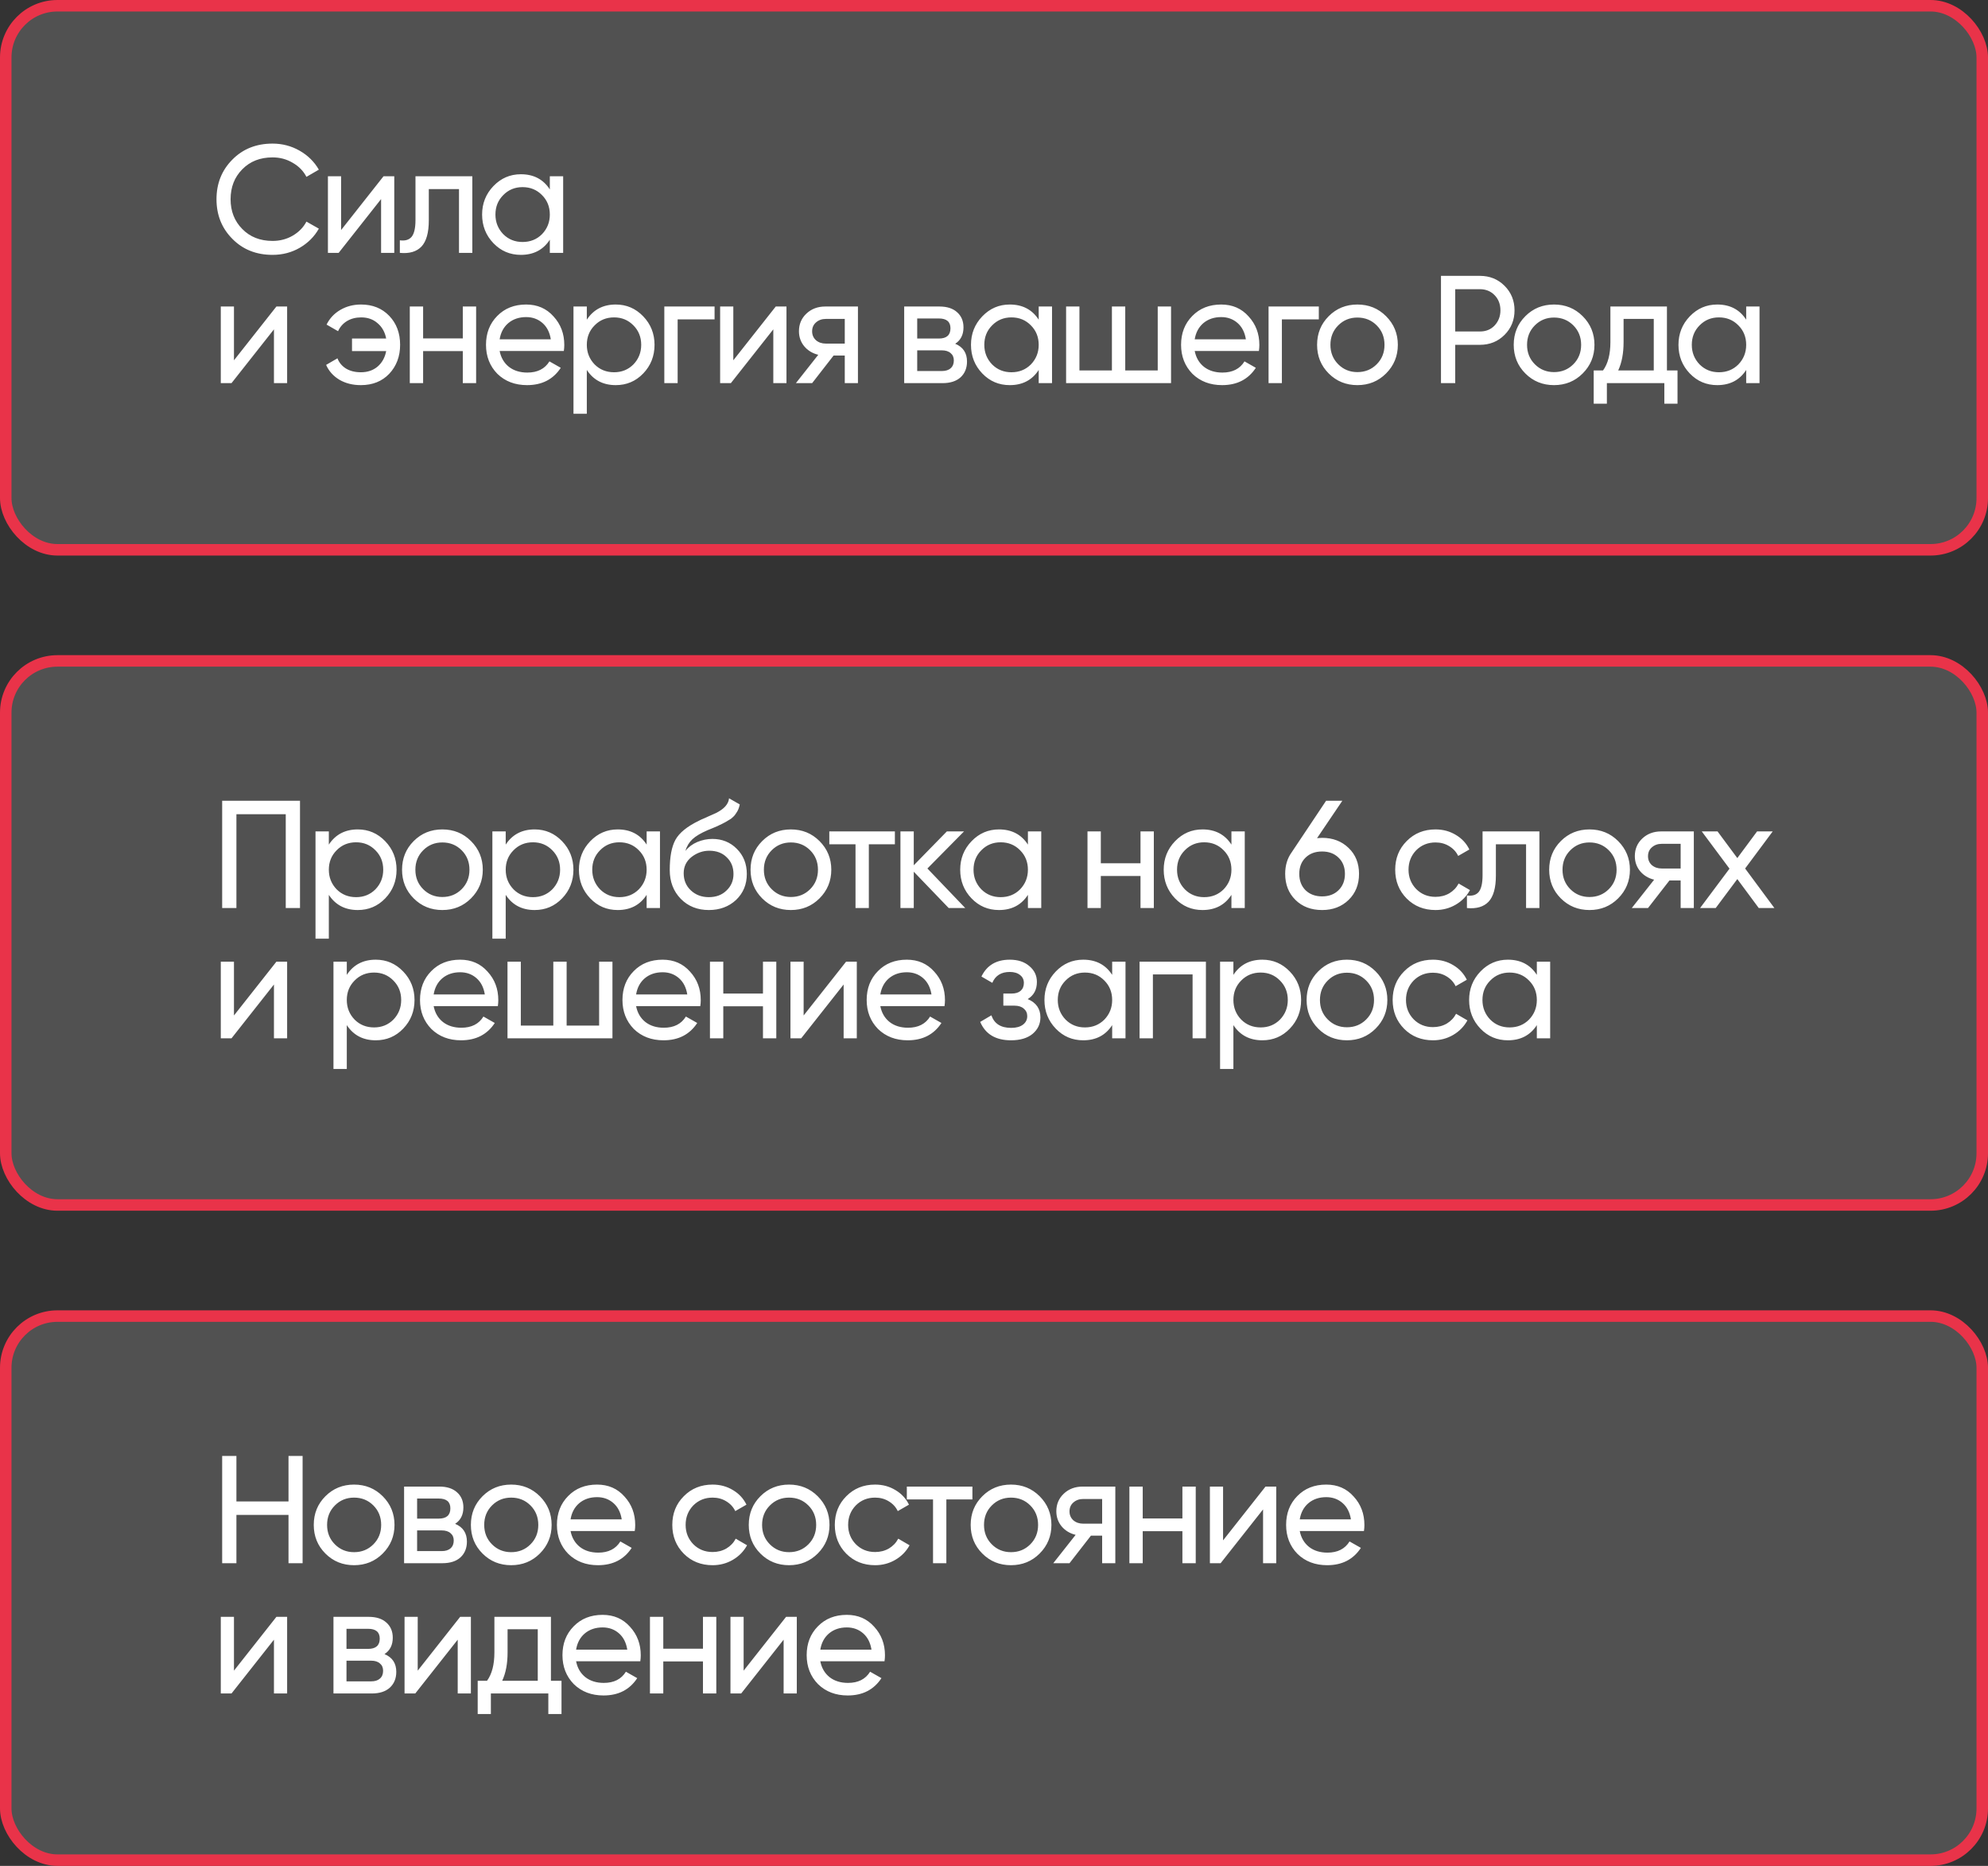
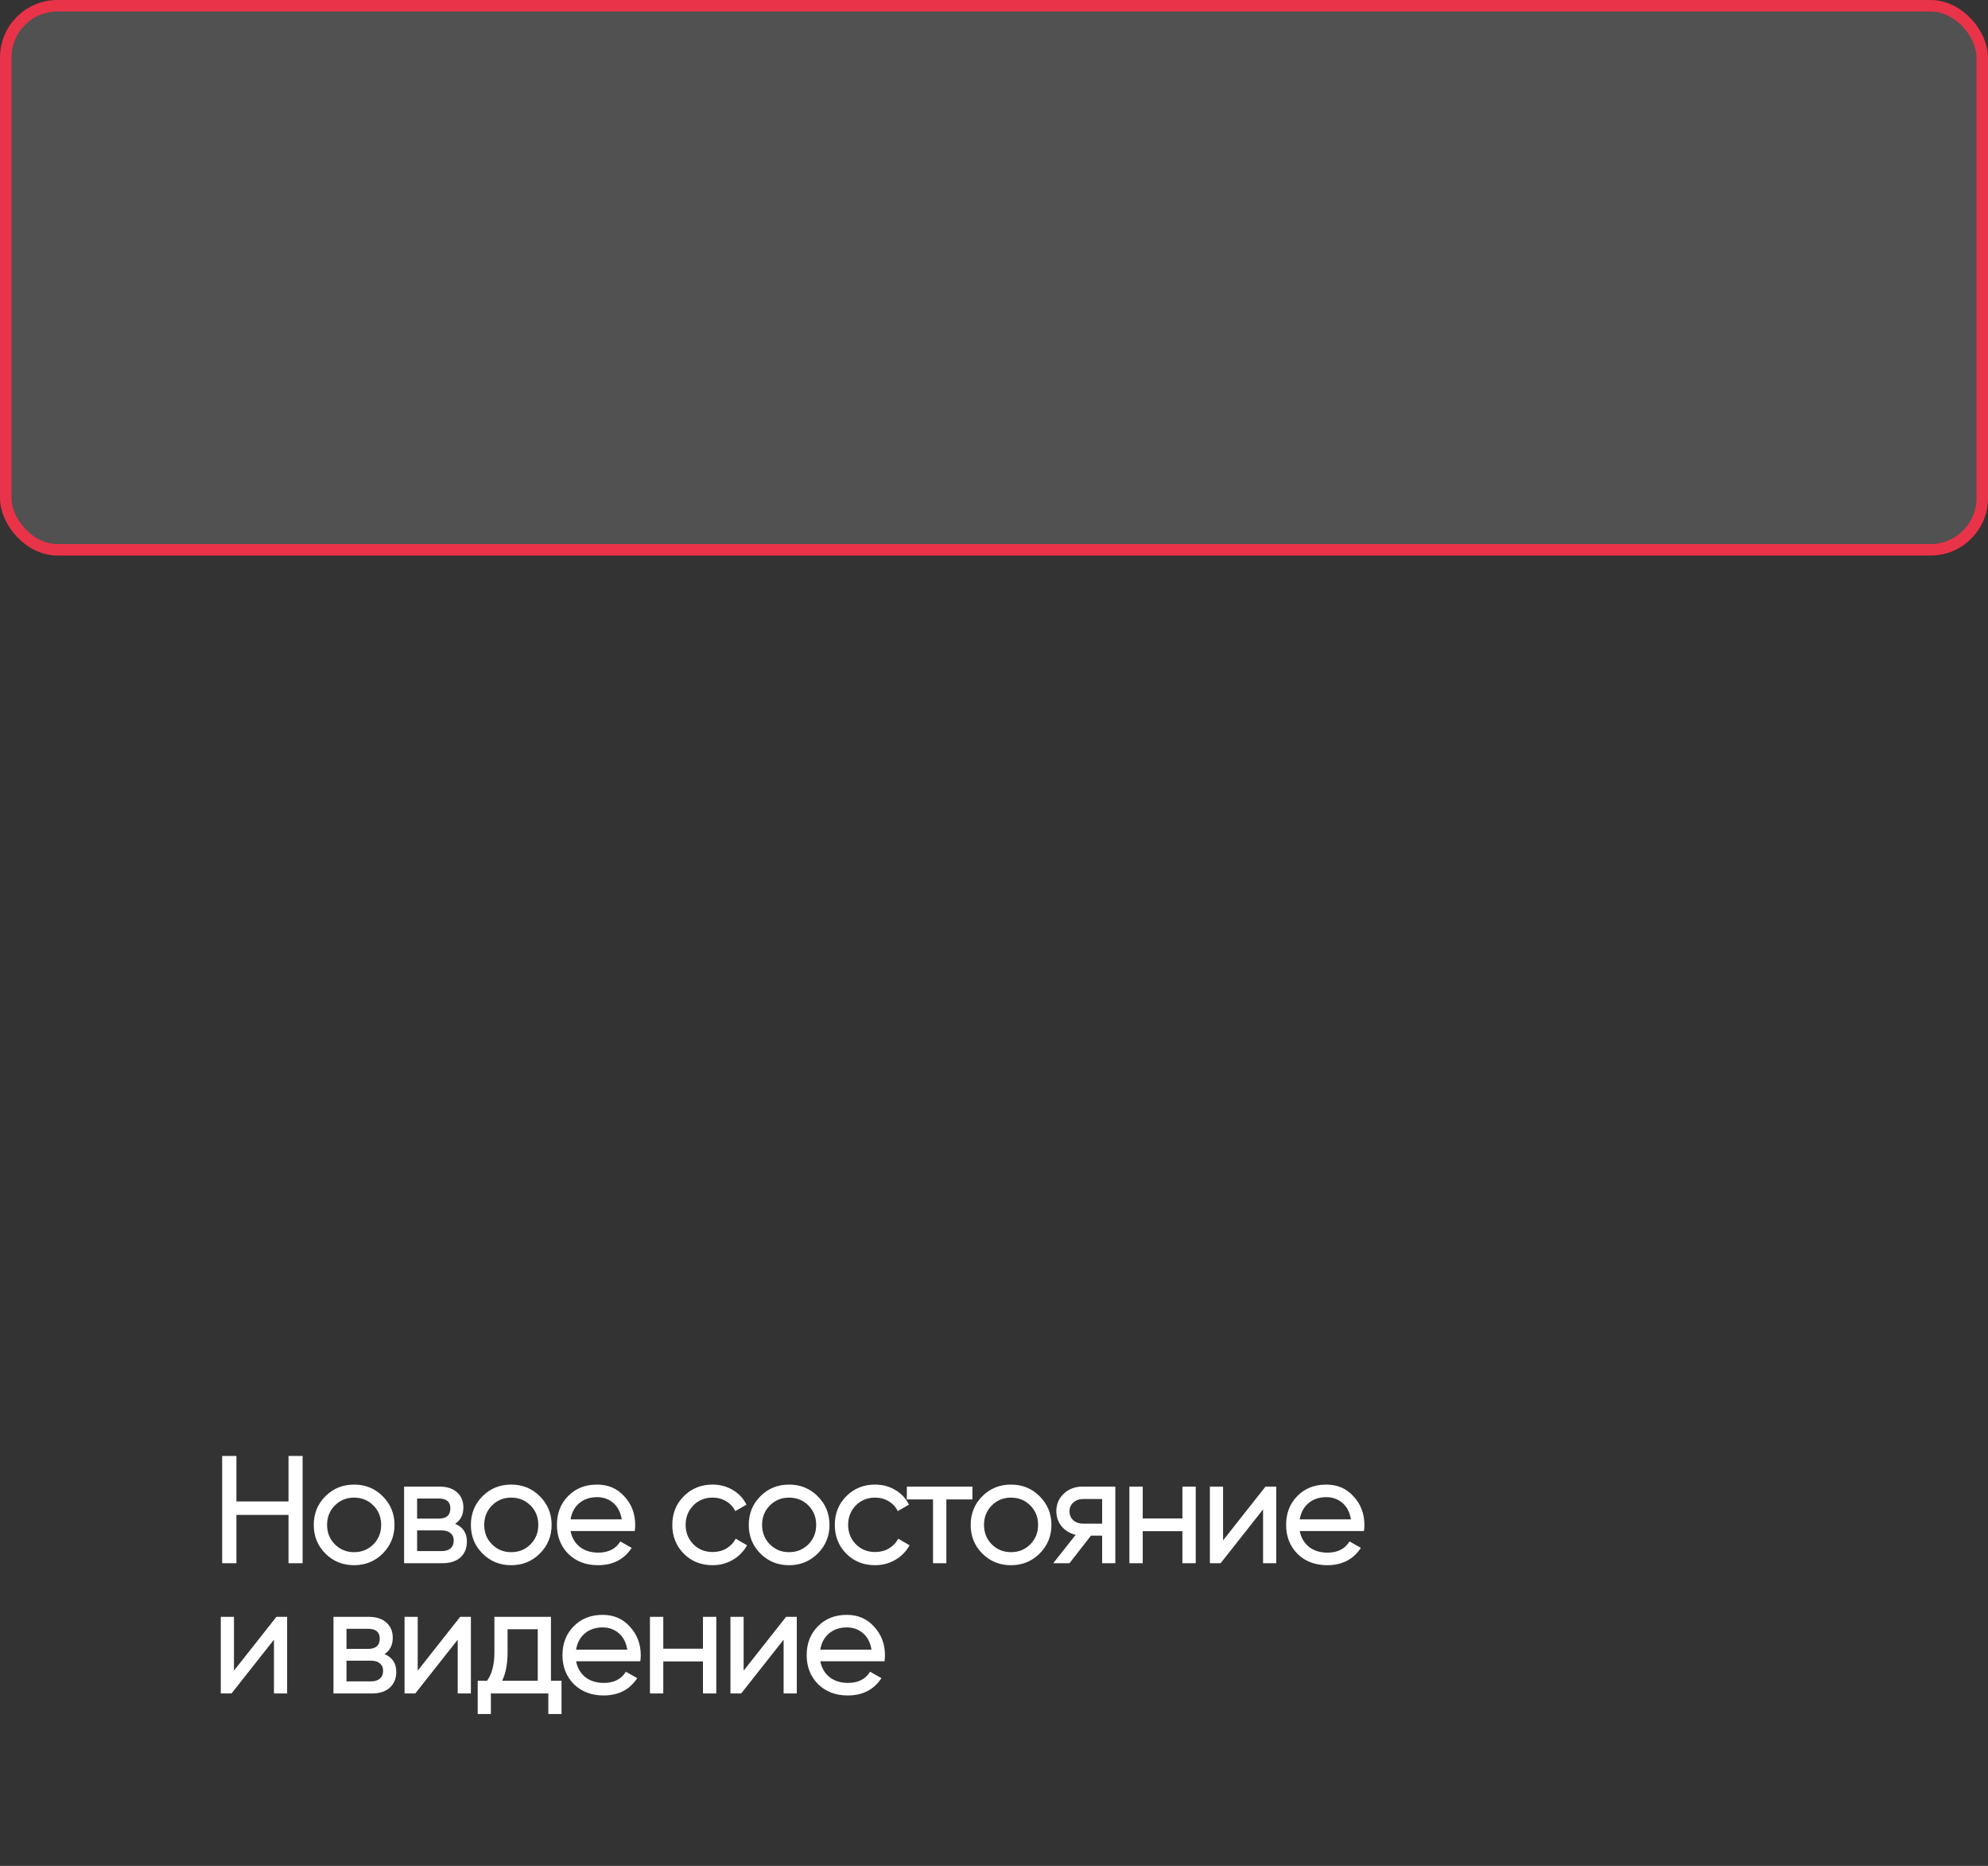
<svg xmlns="http://www.w3.org/2000/svg" width="519" height="487" viewBox="0 0 519 487" fill="none">
  <rect x="0" y="0" width="519" height="487" fill="#333333" stroke="none" />
  <rect x="1.5" y="1.5" width="516" height="142" rx="13.5" fill="white" fill-opacity="0.15" stroke="#E93349" stroke-width="3" />
-   <path d="M71.16 66.52C66.893 66.52 63.387 65.12 60.64 62.32C57.893 59.547 56.52 56.107 56.52 52C56.52 47.893 57.893 44.453 60.64 41.68C63.387 38.88 66.893 37.48 71.16 37.48C73.693 37.48 76.04 38.093 78.2 39.32C80.36 40.547 82.04 42.2 83.24 44.28L80 46.16C79.2 44.613 78 43.387 76.4 42.48C74.827 41.547 73.08 41.08 71.16 41.08C67.907 41.08 65.267 42.12 63.24 44.2C61.213 46.253 60.2 48.853 60.2 52C60.2 55.12 61.213 57.707 63.24 59.76C65.267 61.84 67.907 62.88 71.16 62.88C73.08 62.88 74.827 62.427 76.4 61.52C78 60.587 79.2 59.36 80 57.84L83.24 59.68C82.067 61.76 80.4 63.427 78.24 64.68C76.107 65.907 73.747 66.52 71.16 66.52ZM89.05 60.04L100.13 46H102.93V66H99.49V51.96L88.41 66H85.61V46H89.05V60.04ZM108.467 46H123.307V66H119.828V49.36H111.947V57.52C111.947 60.72 111.307 63 110.027 64.36C108.747 65.693 106.867 66.24 104.387 66V62.72C105.774 62.907 106.801 62.6 107.467 61.8C108.134 60.973 108.467 59.52 108.467 57.44V46ZM143.541 49.44V46H147.021V66H143.541V62.56C141.834 65.2 139.314 66.52 135.981 66.52C133.154 66.52 130.767 65.507 128.821 63.48C126.847 61.427 125.861 58.933 125.861 56C125.861 53.093 126.847 50.613 128.821 48.56C130.794 46.507 133.181 45.48 135.981 45.48C139.314 45.48 141.834 46.8 143.541 49.44ZM136.421 63.16C138.447 63.16 140.141 62.48 141.501 61.12C142.861 59.707 143.541 58 143.541 56C143.541 53.973 142.861 52.28 141.501 50.92C140.141 49.533 138.447 48.84 136.421 48.84C134.421 48.84 132.741 49.533 131.381 50.92C130.021 52.28 129.341 53.973 129.341 56C129.341 58 130.021 59.707 131.381 61.12C132.741 62.48 134.421 63.16 136.421 63.16ZM61.08 94.04L72.16 80H74.96V100H71.52V85.96L60.44 100H57.64V80H61.08V94.04ZM94.257 79.48C97.27 79.48 99.724 80.467 101.617 82.44C103.511 84.413 104.457 86.933 104.457 90C104.457 93.013 103.511 95.533 101.617 97.56C99.724 99.533 97.257 100.52 94.217 100.52C92.084 100.52 90.217 100.053 88.617 99.12C87.017 98.16 85.857 96.867 85.137 95.24L88.097 93.52C88.524 94.64 89.27 95.533 90.337 96.2C91.404 96.84 92.697 97.16 94.217 97.16C95.951 97.16 97.404 96.667 98.577 95.68C99.751 94.667 100.497 93.32 100.817 91.64H91.897V88.36H100.817C100.497 86.68 99.751 85.347 98.577 84.36C97.43 83.347 96.004 82.84 94.297 82.84C92.884 82.84 91.644 83.16 90.577 83.8C89.537 84.44 88.764 85.32 88.257 86.44L85.257 84.72C86.057 83.093 87.257 81.813 88.857 80.88C90.457 79.947 92.257 79.48 94.257 79.48ZM120.821 88.32V80H124.301V100H120.821V91.64H110.461V100H106.981V80H110.461V88.32H120.821ZM147.198 91.6H130.438C130.784 93.36 131.598 94.747 132.878 95.76C134.158 96.747 135.758 97.24 137.678 97.24C140.318 97.24 142.238 96.267 143.438 94.32L146.398 96C144.424 99.013 141.491 100.52 137.598 100.52C134.451 100.52 131.864 99.533 129.838 97.56C127.864 95.533 126.878 93.013 126.878 90C126.878 86.96 127.851 84.453 129.798 82.48C131.744 80.48 134.264 79.48 137.358 79.48C140.291 79.48 142.678 80.52 144.518 82.6C146.384 84.627 147.318 87.107 147.318 90.04C147.318 90.547 147.278 91.067 147.198 91.6ZM137.358 82.76C135.518 82.76 133.971 83.28 132.718 84.32C131.491 85.36 130.731 86.773 130.438 88.56H143.798C143.504 86.72 142.771 85.293 141.598 84.28C140.424 83.267 139.011 82.76 137.358 82.76ZM160.758 79.48C163.558 79.48 165.945 80.507 167.918 82.56C169.891 84.613 170.878 87.093 170.878 90C170.878 92.933 169.891 95.427 167.918 97.48C165.971 99.507 163.585 100.52 160.758 100.52C157.451 100.52 154.931 99.2 153.198 96.56V108H149.718V80H153.198V83.44C154.931 80.8 157.451 79.48 160.758 79.48ZM160.318 97.16C162.318 97.16 163.998 96.48 165.358 95.12C166.718 93.707 167.398 92 167.398 90C167.398 87.973 166.718 86.28 165.358 84.92C163.998 83.533 162.318 82.84 160.318 82.84C158.291 82.84 156.598 83.533 155.238 84.92C153.878 86.28 153.198 87.973 153.198 90C153.198 92 153.878 93.707 155.238 95.12C156.598 96.48 158.291 97.16 160.318 97.16ZM173.431 80H186.551V83.36H176.911V100H173.431V80ZM191.443 94.04L202.523 80H205.323V100H201.883V85.96L190.803 100H188.003V80H191.443V94.04ZM215.46 80H223.98V100H220.54V92.8H217.62L212.02 100H207.78L213.62 92.6C212.1 92.227 210.873 91.48 209.94 90.36C209.033 89.24 208.58 87.933 208.58 86.44C208.58 84.6 209.233 83.067 210.54 81.84C211.846 80.613 213.486 80 215.46 80ZM215.58 89.68H220.54V83.24H215.58C214.566 83.24 213.713 83.547 213.02 84.16C212.353 84.747 212.02 85.52 212.02 86.48C212.02 87.413 212.353 88.187 213.02 88.8C213.713 89.387 214.566 89.68 215.58 89.68ZM249.374 89.72C251.427 90.573 252.454 92.12 252.454 94.36C252.454 96.067 251.894 97.44 250.774 98.48C249.654 99.493 248.081 100 246.054 100H236.054V80H245.254C247.227 80 248.761 80.493 249.854 81.48C250.974 82.467 251.534 83.787 251.534 85.44C251.534 87.36 250.814 88.787 249.374 89.72ZM245.094 83.12H239.454V88.36H245.094C247.121 88.36 248.134 87.467 248.134 85.68C248.134 83.973 247.121 83.12 245.094 83.12ZM239.454 96.84H245.854C246.867 96.84 247.641 96.6 248.174 96.12C248.734 95.64 249.014 94.96 249.014 94.08C249.014 93.253 248.734 92.613 248.174 92.16C247.641 91.68 246.867 91.44 245.854 91.44H239.454V96.84ZM271.17 83.44V80H274.65V100H271.17V96.56C269.464 99.2 266.944 100.52 263.61 100.52C260.784 100.52 258.397 99.507 256.45 97.48C254.477 95.427 253.49 92.933 253.49 90C253.49 87.093 254.477 84.613 256.45 82.56C258.424 80.507 260.81 79.48 263.61 79.48C266.944 79.48 269.464 80.8 271.17 83.44ZM264.05 97.16C266.077 97.16 267.77 96.48 269.13 95.12C270.49 93.707 271.17 92 271.17 90C271.17 87.973 270.49 86.28 269.13 84.92C267.77 83.533 266.077 82.84 264.05 82.84C262.05 82.84 260.37 83.533 259.01 84.92C257.65 86.28 256.97 87.973 256.97 90C256.97 92 257.65 93.707 259.01 95.12C260.37 96.48 262.05 97.16 264.05 97.16ZM302.243 96.68V80H305.723V100H278.323V80H281.803V96.68H290.283V80H293.763V96.68H302.243ZM328.657 91.6H311.897C312.244 93.36 313.057 94.747 314.337 95.76C315.617 96.747 317.217 97.24 319.137 97.24C321.777 97.24 323.697 96.267 324.897 94.32L327.857 96C325.884 99.013 322.951 100.52 319.057 100.52C315.911 100.52 313.324 99.533 311.297 97.56C309.324 95.533 308.337 93.013 308.337 90C308.337 86.96 309.311 84.453 311.257 82.48C313.204 80.48 315.724 79.48 318.817 79.48C321.751 79.48 324.137 80.52 325.977 82.6C327.844 84.627 328.777 87.107 328.777 90.04C328.777 90.547 328.737 91.067 328.657 91.6ZM318.817 82.76C316.977 82.76 315.431 83.28 314.177 84.32C312.951 85.36 312.191 86.773 311.897 88.56H325.257C324.964 86.72 324.231 85.293 323.057 84.28C321.884 83.267 320.471 82.76 318.817 82.76ZM331.178 80H344.298V83.36H334.658V100H331.178V80ZM361.848 97.48C359.821 99.507 357.328 100.52 354.368 100.52C351.408 100.52 348.915 99.507 346.888 97.48C344.861 95.453 343.848 92.96 343.848 90C343.848 87.04 344.861 84.547 346.888 82.52C348.915 80.493 351.408 79.48 354.368 79.48C357.328 79.48 359.821 80.493 361.848 82.52C363.901 84.573 364.928 87.067 364.928 90C364.928 92.933 363.901 95.427 361.848 97.48ZM354.368 97.12C356.368 97.12 358.048 96.44 359.408 95.08C360.768 93.72 361.448 92.027 361.448 90C361.448 87.973 360.768 86.28 359.408 84.92C358.048 83.56 356.368 82.88 354.368 82.88C352.395 82.88 350.728 83.56 349.368 84.92C348.008 86.28 347.328 87.973 347.328 90C347.328 92.027 348.008 93.72 349.368 95.08C350.728 96.44 352.395 97.12 354.368 97.12ZM376.191 72H386.351C388.911 72 391.057 72.867 392.791 74.6C394.524 76.333 395.391 78.467 395.391 81C395.391 83.533 394.524 85.667 392.791 87.4C391.057 89.133 388.911 90 386.351 90H379.911V100H376.191V72ZM379.911 86.52H386.351C387.924 86.52 389.204 86 390.191 84.96C391.204 83.867 391.711 82.547 391.711 81C391.711 79.4 391.204 78.08 390.191 77.04C389.177 76 387.897 75.48 386.351 75.48H379.911V86.52ZM413.181 97.48C411.154 99.507 408.661 100.52 405.701 100.52C402.741 100.52 400.248 99.507 398.221 97.48C396.194 95.453 395.181 92.96 395.181 90C395.181 87.04 396.194 84.547 398.221 82.52C400.248 80.493 402.741 79.48 405.701 79.48C408.661 79.48 411.154 80.493 413.181 82.52C415.234 84.573 416.261 87.067 416.261 90C416.261 92.933 415.234 95.427 413.181 97.48ZM405.701 97.12C407.701 97.12 409.381 96.44 410.741 95.08C412.101 93.72 412.781 92.027 412.781 90C412.781 87.973 412.101 86.28 410.741 84.92C409.381 83.56 407.701 82.88 405.701 82.88C403.728 82.88 402.061 83.56 400.701 84.92C399.341 86.28 398.661 87.973 398.661 90C398.661 92.027 399.341 93.72 400.701 95.08C402.061 96.44 403.728 97.12 405.701 97.12ZM435.182 80V96.68H437.942V105.36H434.502V100H419.502V105.36H416.062V96.68H418.502C419.782 94.92 420.422 92.453 420.422 89.28V80H435.182ZM422.462 96.68H431.742V83.24H423.862V89.28C423.862 92.213 423.396 94.68 422.462 96.68ZM455.872 83.44V80H459.352V100H455.872V96.56C454.165 99.2 451.645 100.52 448.312 100.52C445.485 100.52 443.099 99.507 441.152 97.48C439.179 95.427 438.192 92.933 438.192 90C438.192 87.093 439.179 84.613 441.152 82.56C443.125 80.507 445.512 79.48 448.312 79.48C451.645 79.48 454.165 80.8 455.872 83.44ZM448.752 97.16C450.779 97.16 452.472 96.48 453.832 95.12C455.192 93.707 455.872 92 455.872 90C455.872 87.973 455.192 86.28 453.832 84.92C452.472 83.533 450.779 82.84 448.752 82.84C446.752 82.84 445.072 83.533 443.712 84.92C442.352 86.28 441.672 87.973 441.672 90C441.672 92 442.352 93.707 443.712 95.12C445.072 96.48 446.752 97.16 448.752 97.16Z" fill="white" />
-   <rect x="1.5" y="172.5" width="516" height="142" rx="13.5" fill="white" fill-opacity="0.15" stroke="#E93349" stroke-width="3" />
-   <path d="M58 209H78.32V237H74.6V212.52H61.72V237H58V209ZM93.408 216.48C96.208 216.48 98.595 217.507 100.568 219.56C102.541 221.613 103.528 224.093 103.528 227C103.528 229.933 102.541 232.427 100.568 234.48C98.621 236.507 96.235 237.52 93.408 237.52C90.102 237.52 87.582 236.2 85.848 233.56V245H82.368V217H85.848V220.44C87.582 217.8 90.102 216.48 93.408 216.48ZM92.968 234.16C94.968 234.16 96.648 233.48 98.008 232.12C99.368 230.707 100.048 229 100.048 227C100.048 224.973 99.368 223.28 98.008 221.92C96.648 220.533 94.968 219.84 92.968 219.84C90.942 219.84 89.248 220.533 87.888 221.92C86.528 223.28 85.848 224.973 85.848 227C85.848 229 86.528 230.707 87.888 232.12C89.248 233.48 90.942 234.16 92.968 234.16ZM122.961 234.48C120.934 236.507 118.441 237.52 115.481 237.52C112.521 237.52 110.027 236.507 108.001 234.48C105.974 232.453 104.961 229.96 104.961 227C104.961 224.04 105.974 221.547 108.001 219.52C110.027 217.493 112.521 216.48 115.481 216.48C118.441 216.48 120.934 217.493 122.961 219.52C125.014 221.573 126.041 224.067 126.041 227C126.041 229.933 125.014 232.427 122.961 234.48ZM115.481 234.12C117.481 234.12 119.161 233.44 120.521 232.08C121.881 230.72 122.561 229.027 122.561 227C122.561 224.973 121.881 223.28 120.521 221.92C119.161 220.56 117.481 219.88 115.481 219.88C113.507 219.88 111.841 220.56 110.481 221.92C109.121 223.28 108.441 224.973 108.441 227C108.441 229.027 109.121 230.72 110.481 232.08C111.841 233.44 113.507 234.12 115.481 234.12ZM139.583 216.48C142.383 216.48 144.77 217.507 146.743 219.56C148.716 221.613 149.703 224.093 149.703 227C149.703 229.933 148.716 232.427 146.743 234.48C144.796 236.507 142.41 237.52 139.583 237.52C136.276 237.52 133.756 236.2 132.023 233.56V245H128.543V217H132.023V220.44C133.756 217.8 136.276 216.48 139.583 216.48ZM139.143 234.16C141.143 234.16 142.823 233.48 144.183 232.12C145.543 230.707 146.223 229 146.223 227C146.223 224.973 145.543 223.28 144.183 221.92C142.823 220.533 141.143 219.84 139.143 219.84C137.116 219.84 135.423 220.533 134.063 221.92C132.703 223.28 132.023 224.973 132.023 227C132.023 229 132.703 230.707 134.063 232.12C135.423 233.48 137.116 234.16 139.143 234.16ZM168.816 220.44V217H172.296V237H168.816V233.56C167.109 236.2 164.589 237.52 161.256 237.52C158.429 237.52 156.042 236.507 154.096 234.48C152.122 232.427 151.136 229.933 151.136 227C151.136 224.093 152.122 221.613 154.096 219.56C156.069 217.507 158.456 216.48 161.256 216.48C164.589 216.48 167.109 217.8 168.816 220.44ZM161.696 234.16C163.722 234.16 165.416 233.48 166.776 232.12C168.136 230.707 168.816 229 168.816 227C168.816 224.973 168.136 223.28 166.776 221.92C165.416 220.533 163.722 219.84 161.696 219.84C159.696 219.84 158.016 220.533 156.656 221.92C155.296 223.28 154.616 224.973 154.616 227C154.616 229 155.296 230.707 156.656 232.12C158.016 233.48 159.696 234.16 161.696 234.16ZM185.048 237.52C182.088 237.52 179.648 236.547 177.728 234.6C175.808 232.627 174.848 230.12 174.848 227.08C174.848 223.64 175.341 221.013 176.328 219.2C177.341 217.36 179.395 215.693 182.488 214.2C182.648 214.12 182.835 214.027 183.048 213.92C183.288 213.813 183.568 213.693 183.888 213.56C184.235 213.4 184.528 213.267 184.768 213.16L186.928 212.2C189.061 211.133 190.195 209.853 190.328 208.36L193.128 209.96C192.941 210.893 192.635 211.64 192.208 212.2C192.181 212.253 192.101 212.373 191.968 212.56C191.835 212.72 191.741 212.84 191.688 212.92C191.635 212.973 191.541 213.067 191.408 213.2C191.301 213.307 191.181 213.413 191.048 213.52C190.941 213.627 190.795 213.733 190.608 213.84C189.621 214.453 188.915 214.853 188.488 215.04C188.328 215.12 188.155 215.2 187.968 215.28C187.808 215.36 187.675 215.427 187.568 215.48C187.461 215.533 187.381 215.573 187.328 215.6L186.008 216.16L184.728 216.68C182.941 217.453 181.621 218.24 180.768 219.04C179.915 219.84 179.301 220.853 178.928 222.08C179.755 221.067 180.795 220.293 182.048 219.76C183.328 219.227 184.635 218.96 185.968 218.96C188.501 218.96 190.621 219.813 192.328 221.52C194.088 223.253 194.968 225.453 194.968 228.12C194.968 230.84 194.035 233.093 192.168 234.88C190.275 236.64 187.901 237.52 185.048 237.52ZM191.488 228.12C191.488 226.333 190.901 224.88 189.728 223.76C188.581 222.613 187.061 222.04 185.168 222.04C183.488 222.04 181.941 222.587 180.528 223.68C179.168 224.773 178.488 226.187 178.488 227.92C178.488 229.733 179.115 231.227 180.368 232.4C181.621 233.573 183.181 234.16 185.048 234.16C186.941 234.16 188.475 233.587 189.648 232.44C190.875 231.293 191.488 229.853 191.488 228.12ZM213.943 234.48C211.917 236.507 209.423 237.52 206.463 237.52C203.503 237.52 201.01 236.507 198.983 234.48C196.957 232.453 195.943 229.96 195.943 227C195.943 224.04 196.957 221.547 198.983 219.52C201.01 217.493 203.503 216.48 206.463 216.48C209.423 216.48 211.917 217.493 213.943 219.52C215.997 221.573 217.023 224.067 217.023 227C217.023 229.933 215.997 232.427 213.943 234.48ZM206.463 234.12C208.463 234.12 210.143 233.44 211.503 232.08C212.863 230.72 213.543 229.027 213.543 227C213.543 224.973 212.863 223.28 211.503 221.92C210.143 220.56 208.463 219.88 206.463 219.88C204.49 219.88 202.823 220.56 201.463 221.92C200.103 223.28 199.423 224.973 199.423 227C199.423 229.027 200.103 230.72 201.463 232.08C202.823 233.44 204.49 234.12 206.463 234.12ZM216.505 217H233.625V220.36H226.825V237H223.345V220.36H216.505V217ZM242.114 226.68L251.994 237H247.674L238.554 227.52V237H235.074V217H238.554V225.84L247.194 217H251.674L242.114 226.68ZM268.355 220.44V217H271.835V237H268.355V233.56C266.648 236.2 264.128 237.52 260.795 237.52C257.968 237.52 255.581 236.507 253.635 234.48C251.661 232.427 250.675 229.933 250.675 227C250.675 224.093 251.661 221.613 253.635 219.56C255.608 217.507 257.995 216.48 260.795 216.48C264.128 216.48 266.648 217.8 268.355 220.44ZM261.235 234.16C263.261 234.16 264.955 233.48 266.315 232.12C267.675 230.707 268.355 229 268.355 227C268.355 224.973 267.675 223.28 266.315 221.92C264.955 220.533 263.261 219.84 261.235 219.84C259.235 219.84 257.555 220.533 256.195 221.92C254.835 223.28 254.155 224.973 254.155 227C254.155 229 254.835 230.707 256.195 232.12C257.555 233.48 259.235 234.16 261.235 234.16ZM297.747 225.32V217H301.227V237H297.747V228.64H287.387V237H283.907V217H287.387V225.32H297.747ZM321.484 220.44V217H324.964V237H321.484V233.56C319.778 236.2 317.258 237.52 313.924 237.52C311.098 237.52 308.711 236.507 306.764 234.48C304.791 232.427 303.804 229.933 303.804 227C303.804 224.093 304.791 221.613 306.764 219.56C308.738 217.507 311.124 216.48 313.924 216.48C317.258 216.48 319.778 217.8 321.484 220.44ZM314.364 234.16C316.391 234.16 318.084 233.48 319.444 232.12C320.804 230.707 321.484 229 321.484 227C321.484 224.973 320.804 223.28 319.444 221.92C318.084 220.533 316.391 219.84 314.364 219.84C312.364 219.84 310.684 220.533 309.324 221.92C307.964 223.28 307.284 224.973 307.284 227C307.284 229 307.964 230.707 309.324 232.12C310.684 233.48 312.364 234.16 314.364 234.16ZM345.157 218.68C347.957 218.68 350.264 219.56 352.077 221.32C353.89 223.053 354.797 225.307 354.797 228.08C354.797 230.853 353.89 233.12 352.077 234.88C350.264 236.64 347.957 237.52 345.157 237.52C342.304 237.52 339.984 236.64 338.197 234.88C336.41 233.12 335.517 230.853 335.517 228.08C335.517 225.893 336.077 224.027 337.197 222.48L346.197 209H350.437L343.837 218.76C344.637 218.707 345.077 218.68 345.157 218.68ZM345.157 222.24C343.37 222.24 341.93 222.773 340.837 223.84C339.744 224.907 339.197 226.32 339.197 228.08C339.197 229.84 339.744 231.267 340.837 232.36C341.957 233.427 343.397 233.96 345.157 233.96C346.917 233.96 348.344 233.427 349.437 232.36C350.557 231.267 351.117 229.84 351.117 228.08C351.117 226.32 350.557 224.907 349.437 223.84C348.344 222.773 346.917 222.24 345.157 222.24ZM374.76 237.52C371.747 237.52 369.24 236.52 367.24 234.52C365.24 232.493 364.24 229.987 364.24 227C364.24 224.013 365.24 221.52 367.24 219.52C369.24 217.493 371.747 216.48 374.76 216.48C376.734 216.48 378.507 216.96 380.08 217.92C381.654 218.853 382.827 220.12 383.6 221.72L380.68 223.4C380.174 222.333 379.387 221.48 378.32 220.84C377.28 220.2 376.094 219.88 374.76 219.88C372.76 219.88 371.08 220.56 369.72 221.92C368.387 223.307 367.72 225 367.72 227C367.72 228.973 368.387 230.653 369.72 232.04C371.08 233.4 372.76 234.08 374.76 234.08C376.094 234.08 377.294 233.773 378.36 233.16C379.427 232.52 380.24 231.667 380.8 230.6L383.76 232.32C382.88 233.92 381.64 235.187 380.04 236.12C378.44 237.053 376.68 237.52 374.76 237.52ZM387.046 217H401.886V237H398.406V220.36H390.526V228.52C390.526 231.72 389.886 234 388.606 235.36C387.326 236.693 385.446 237.24 382.966 237V233.72C384.352 233.907 385.379 233.6 386.046 232.8C386.712 231.973 387.046 230.52 387.046 228.44V217ZM422.439 234.48C420.412 236.507 417.919 237.52 414.959 237.52C411.999 237.52 409.505 236.507 407.479 234.48C405.452 232.453 404.439 229.96 404.439 227C404.439 224.04 405.452 221.547 407.479 219.52C409.505 217.493 411.999 216.48 414.959 216.48C417.919 216.48 420.412 217.493 422.439 219.52C424.492 221.573 425.519 224.067 425.519 227C425.519 229.933 424.492 232.427 422.439 234.48ZM414.959 234.12C416.959 234.12 418.639 233.44 419.999 232.08C421.359 230.72 422.039 229.027 422.039 227C422.039 224.973 421.359 223.28 419.999 221.92C418.639 220.56 416.959 219.88 414.959 219.88C412.985 219.88 411.319 220.56 409.959 221.92C408.599 223.28 407.919 224.973 407.919 227C407.919 229.027 408.599 230.72 409.959 232.08C411.319 233.44 412.985 234.12 414.959 234.12ZM433.68 217H442.2V237H438.76V229.8H435.84L430.24 237H426L431.84 229.6C430.32 229.227 429.093 228.48 428.16 227.36C427.253 226.24 426.8 224.933 426.8 223.44C426.8 221.6 427.453 220.067 428.76 218.84C430.067 217.613 431.707 217 433.68 217ZM433.8 226.68H438.76V220.24H433.8C432.787 220.24 431.933 220.547 431.24 221.16C430.573 221.747 430.24 222.52 430.24 223.48C430.24 224.413 430.573 225.187 431.24 225.8C431.933 226.387 432.787 226.68 433.8 226.68ZM455.594 226.68L463.234 237H459.154L453.554 229.44L447.914 237H443.834L451.514 226.72L444.274 217H448.394L453.554 223.96L458.714 217H462.794L455.594 226.68ZM61.08 265.04L72.16 251H74.96V271H71.52V256.96L60.44 271H57.64V251H61.08V265.04ZM98.097 250.48C100.897 250.48 103.284 251.507 105.257 253.56C107.231 255.613 108.217 258.093 108.217 261C108.217 263.933 107.231 266.427 105.257 268.48C103.311 270.507 100.924 271.52 98.097 271.52C94.79 271.52 92.27 270.2 90.537 267.56V279H87.057V251H90.537V254.44C92.27 251.8 94.79 250.48 98.097 250.48ZM97.657 268.16C99.657 268.16 101.337 267.48 102.697 266.12C104.057 264.707 104.737 263 104.737 261C104.737 258.973 104.057 257.28 102.697 255.92C101.337 254.533 99.657 253.84 97.657 253.84C95.63 253.84 93.937 254.533 92.577 255.92C91.217 257.28 90.537 258.973 90.537 261C90.537 263 91.217 264.707 92.577 266.12C93.937 267.48 95.63 268.16 97.657 268.16ZM129.97 262.6H113.21C113.556 264.36 114.37 265.747 115.65 266.76C116.93 267.747 118.53 268.24 120.45 268.24C123.09 268.24 125.01 267.267 126.21 265.32L129.17 267C127.196 270.013 124.263 271.52 120.37 271.52C117.223 271.52 114.636 270.533 112.61 268.56C110.636 266.533 109.65 264.013 109.65 261C109.65 257.96 110.623 255.453 112.57 253.48C114.516 251.48 117.036 250.48 120.13 250.48C123.063 250.48 125.45 251.52 127.29 253.6C129.156 255.627 130.09 258.107 130.09 261.04C130.09 261.547 130.05 262.067 129.97 262.6ZM120.13 253.76C118.29 253.76 116.743 254.28 115.49 255.32C114.263 256.36 113.503 257.773 113.21 259.56H126.57C126.276 257.72 125.543 256.293 124.37 255.28C123.196 254.267 121.783 253.76 120.13 253.76ZM156.41 267.68V251H159.89V271H132.49V251H135.97V267.68H144.45V251H147.93V267.68H156.41ZM182.824 262.6H166.064C166.411 264.36 167.224 265.747 168.504 266.76C169.784 267.747 171.384 268.24 173.304 268.24C175.944 268.24 177.864 267.267 179.064 265.32L182.024 267C180.051 270.013 177.118 271.52 173.224 271.52C170.078 271.52 167.491 270.533 165.464 268.56C163.491 266.533 162.504 264.013 162.504 261C162.504 257.96 163.478 255.453 165.424 253.48C167.371 251.48 169.891 250.48 172.984 250.48C175.918 250.48 178.304 251.52 180.144 253.6C182.011 255.627 182.944 258.107 182.944 261.04C182.944 261.547 182.904 262.067 182.824 262.6ZM172.984 253.76C171.144 253.76 169.598 254.28 168.344 255.32C167.118 256.36 166.358 257.773 166.064 259.56H179.424C179.131 257.72 178.398 256.293 177.224 255.28C176.051 254.267 174.638 253.76 172.984 253.76ZM199.185 259.32V251H202.665V271H199.185V262.64H188.825V271H185.345V251H188.825V259.32H199.185ZM209.802 265.04L220.882 251H223.682V271H220.242V256.96L209.162 271H206.362V251H209.802V265.04ZM246.579 262.6H229.819C230.166 264.36 230.979 265.747 232.259 266.76C233.539 267.747 235.139 268.24 237.059 268.24C239.699 268.24 241.619 267.267 242.819 265.32L245.779 267C243.806 270.013 240.872 271.52 236.979 271.52C233.832 271.52 231.246 270.533 229.219 268.56C227.246 266.533 226.259 264.013 226.259 261C226.259 257.96 227.232 255.453 229.179 253.48C231.126 251.48 233.646 250.48 236.739 250.48C239.672 250.48 242.059 251.52 243.899 253.6C245.766 255.627 246.699 258.107 246.699 261.04C246.699 261.547 246.659 262.067 246.579 262.6ZM236.739 253.76C234.899 253.76 233.352 254.28 232.099 255.32C230.872 256.36 230.112 257.773 229.819 259.56H243.179C242.886 257.72 242.152 256.293 240.979 255.28C239.806 254.267 238.392 253.76 236.739 253.76ZM268.299 260.76C270.513 261.693 271.619 263.28 271.619 265.52C271.619 267.253 270.939 268.693 269.579 269.84C268.219 270.96 266.339 271.52 263.939 271.52C259.939 271.52 257.259 269.92 255.899 266.72L258.819 265C259.566 267.187 261.286 268.28 263.979 268.28C265.286 268.28 266.313 268 267.059 267.44C267.806 266.88 268.179 266.133 268.179 265.2C268.179 264.4 267.873 263.747 267.259 263.24C266.673 262.733 265.873 262.48 264.859 262.48H261.939V259.32H264.099C265.113 259.32 265.899 259.08 266.459 258.6C267.019 258.093 267.299 257.413 267.299 256.56C267.299 255.68 266.966 254.987 266.299 254.48C265.633 253.947 264.739 253.68 263.619 253.68C261.379 253.68 259.859 254.627 259.059 256.52L256.219 254.88C257.633 251.947 260.099 250.48 263.619 250.48C265.753 250.48 267.459 251.04 268.739 252.16C270.046 253.253 270.699 254.627 270.699 256.28C270.699 258.307 269.899 259.8 268.299 260.76ZM290.35 254.44V251H293.83V271H290.35V267.56C288.643 270.2 286.123 271.52 282.79 271.52C279.963 271.52 277.577 270.507 275.63 268.48C273.657 266.427 272.67 263.933 272.67 261C272.67 258.093 273.657 255.613 275.63 253.56C277.603 251.507 279.99 250.48 282.79 250.48C286.123 250.48 288.643 251.8 290.35 254.44ZM283.23 268.16C285.257 268.16 286.95 267.48 288.31 266.12C289.67 264.707 290.35 263 290.35 261C290.35 258.973 289.67 257.28 288.31 255.92C286.95 254.533 285.257 253.84 283.23 253.84C281.23 253.84 279.55 254.533 278.19 255.92C276.83 257.28 276.15 258.973 276.15 261C276.15 263 276.83 264.707 278.19 266.12C279.55 267.48 281.23 268.16 283.23 268.16ZM297.503 251H314.823V271H311.343V254.32H300.983V271H297.503V251ZM329.56 250.48C332.36 250.48 334.746 251.507 336.72 253.56C338.693 255.613 339.68 258.093 339.68 261C339.68 263.933 338.693 266.427 336.72 268.48C334.773 270.507 332.386 271.52 329.56 271.52C326.253 271.52 323.733 270.2 322 267.56V279H318.52V251H322V254.44C323.733 251.8 326.253 250.48 329.56 250.48ZM329.12 268.16C331.12 268.16 332.8 267.48 334.16 266.12C335.52 264.707 336.2 263 336.2 261C336.2 258.973 335.52 257.28 334.16 255.92C332.8 254.533 331.12 253.84 329.12 253.84C327.093 253.84 325.4 254.533 324.04 255.92C322.68 257.28 322 258.973 322 261C322 263 322.68 264.707 324.04 266.12C325.4 267.48 327.093 268.16 329.12 268.16ZM359.112 268.48C357.086 270.507 354.592 271.52 351.632 271.52C348.672 271.52 346.179 270.507 344.152 268.48C342.126 266.453 341.112 263.96 341.112 261C341.112 258.04 342.126 255.547 344.152 253.52C346.179 251.493 348.672 250.48 351.632 250.48C354.592 250.48 357.086 251.493 359.112 253.52C361.166 255.573 362.192 258.067 362.192 261C362.192 263.933 361.166 266.427 359.112 268.48ZM351.632 268.12C353.632 268.12 355.312 267.44 356.672 266.08C358.032 264.72 358.712 263.027 358.712 261C358.712 258.973 358.032 257.28 356.672 255.92C355.312 254.56 353.632 253.88 351.632 253.88C349.659 253.88 347.992 254.56 346.632 255.92C345.272 257.28 344.592 258.973 344.592 261C344.592 263.027 345.272 264.72 346.632 266.08C347.992 267.44 349.659 268.12 351.632 268.12ZM374.095 271.52C371.081 271.52 368.575 270.52 366.575 268.52C364.575 266.493 363.575 263.987 363.575 261C363.575 258.013 364.575 255.52 366.575 253.52C368.575 251.493 371.081 250.48 374.095 250.48C376.068 250.48 377.841 250.96 379.415 251.92C380.988 252.853 382.161 254.12 382.935 255.72L380.015 257.4C379.508 256.333 378.721 255.48 377.655 254.84C376.615 254.2 375.428 253.88 374.095 253.88C372.095 253.88 370.415 254.56 369.055 255.92C367.721 257.307 367.055 259 367.055 261C367.055 262.973 367.721 264.653 369.055 266.04C370.415 267.4 372.095 268.08 374.095 268.08C375.428 268.08 376.628 267.773 377.695 267.16C378.761 266.52 379.575 265.667 380.135 264.6L383.095 266.32C382.215 267.92 380.975 269.187 379.375 270.12C377.775 271.053 376.015 271.52 374.095 271.52ZM401.217 254.44V251H404.697V271H401.217V267.56C399.511 270.2 396.991 271.52 393.657 271.52C390.831 271.52 388.444 270.507 386.497 268.48C384.524 266.427 383.537 263.933 383.537 261C383.537 258.093 384.524 255.613 386.497 253.56C388.471 251.507 390.857 250.48 393.657 250.48C396.991 250.48 399.511 251.8 401.217 254.44ZM394.097 268.16C396.124 268.16 397.817 267.48 399.177 266.12C400.537 264.707 401.217 263 401.217 261C401.217 258.973 400.537 257.28 399.177 255.92C397.817 254.533 396.124 253.84 394.097 253.84C392.097 253.84 390.417 254.533 389.057 255.92C387.697 257.28 387.017 258.973 387.017 261C387.017 263 387.697 264.707 389.057 266.12C390.417 267.48 392.097 268.16 394.097 268.16Z" fill="white" />
-   <rect x="1.5" y="343.5" width="516" height="142" rx="13.5" fill="white" fill-opacity="0.15" stroke="#E93349" stroke-width="3" />
  <path d="M75.32 391.88V380H79V408H75.32V395.4H61.72V408H58V380H61.72V391.88H75.32ZM99.912 405.48C97.885 407.507 95.392 408.52 92.432 408.52C89.472 408.52 86.979 407.507 84.952 405.48C82.925 403.453 81.912 400.96 81.912 398C81.912 395.04 82.925 392.547 84.952 390.52C86.979 388.493 89.472 387.48 92.432 387.48C95.392 387.48 97.885 388.493 99.912 390.52C101.966 392.573 102.992 395.067 102.992 398C102.992 400.933 101.966 403.427 99.912 405.48ZM92.432 405.12C94.432 405.12 96.112 404.44 97.472 403.08C98.832 401.72 99.512 400.027 99.512 398C99.512 395.973 98.832 394.28 97.472 392.92C96.112 391.56 94.432 390.88 92.432 390.88C90.459 390.88 88.792 391.56 87.432 392.92C86.072 394.28 85.392 395.973 85.392 398C85.392 400.027 86.072 401.72 87.432 403.08C88.792 404.44 90.459 405.12 92.432 405.12ZM118.815 397.72C120.868 398.573 121.895 400.12 121.895 402.36C121.895 404.067 121.335 405.44 120.215 406.48C119.095 407.493 117.521 408 115.495 408H105.495V388H114.695C116.668 388 118.201 388.493 119.295 389.48C120.415 390.467 120.975 391.787 120.975 393.44C120.975 395.36 120.255 396.787 118.815 397.72ZM114.535 391.12H108.895V396.36H114.535C116.561 396.36 117.575 395.467 117.575 393.68C117.575 391.973 116.561 391.12 114.535 391.12ZM108.895 404.84H115.295C116.308 404.84 117.081 404.6 117.615 404.12C118.175 403.64 118.455 402.96 118.455 402.08C118.455 401.253 118.175 400.613 117.615 400.16C117.081 399.68 116.308 399.44 115.295 399.44H108.895V404.84ZM140.931 405.48C138.904 407.507 136.411 408.52 133.451 408.52C130.491 408.52 127.998 407.507 125.971 405.48C123.944 403.453 122.931 400.96 122.931 398C122.931 395.04 123.944 392.547 125.971 390.52C127.998 388.493 130.491 387.48 133.451 387.48C136.411 387.48 138.904 388.493 140.931 390.52C142.984 392.573 144.011 395.067 144.011 398C144.011 400.933 142.984 403.427 140.931 405.48ZM133.451 405.12C135.451 405.12 137.131 404.44 138.491 403.08C139.851 401.72 140.531 400.027 140.531 398C140.531 395.973 139.851 394.28 138.491 392.92C137.131 391.56 135.451 390.88 133.451 390.88C131.478 390.88 129.811 391.56 128.451 392.92C127.091 394.28 126.411 395.973 126.411 398C126.411 400.027 127.091 401.72 128.451 403.08C129.811 404.44 131.478 405.12 133.451 405.12ZM165.713 399.6H148.953C149.3 401.36 150.113 402.747 151.393 403.76C152.673 404.747 154.273 405.24 156.193 405.24C158.833 405.24 160.753 404.267 161.953 402.32L164.913 404C162.94 407.013 160.007 408.52 156.113 408.52C152.967 408.52 150.38 407.533 148.353 405.56C146.38 403.533 145.393 401.013 145.393 398C145.393 394.96 146.367 392.453 148.313 390.48C150.26 388.48 152.78 387.48 155.873 387.48C158.807 387.48 161.193 388.52 163.033 390.6C164.9 392.627 165.833 395.107 165.833 398.04C165.833 398.547 165.793 399.067 165.713 399.6ZM155.873 390.76C154.033 390.76 152.487 391.28 151.233 392.32C150.007 393.36 149.247 394.773 148.953 396.56H162.313C162.02 394.72 161.287 393.293 160.113 392.28C158.94 391.267 157.527 390.76 155.873 390.76ZM186.034 408.52C183.02 408.52 180.514 407.52 178.514 405.52C176.514 403.493 175.514 400.987 175.514 398C175.514 395.013 176.514 392.52 178.514 390.52C180.514 388.493 183.02 387.48 186.034 387.48C188.007 387.48 189.78 387.96 191.354 388.92C192.927 389.853 194.1 391.12 194.874 392.72L191.954 394.4C191.447 393.333 190.66 392.48 189.594 391.84C188.554 391.2 187.367 390.88 186.034 390.88C184.034 390.88 182.354 391.56 180.994 392.92C179.66 394.307 178.994 396 178.994 398C178.994 399.973 179.66 401.653 180.994 403.04C182.354 404.4 184.034 405.08 186.034 405.08C187.367 405.08 188.567 404.773 189.634 404.16C190.7 403.52 191.514 402.667 192.074 401.6L195.034 403.32C194.154 404.92 192.914 406.187 191.314 407.12C189.714 408.053 187.954 408.52 186.034 408.52ZM213.476 405.48C211.45 407.507 208.956 408.52 205.996 408.52C203.036 408.52 200.543 407.507 198.516 405.48C196.49 403.453 195.476 400.96 195.476 398C195.476 395.04 196.49 392.547 198.516 390.52C200.543 388.493 203.036 387.48 205.996 387.48C208.956 387.48 211.45 388.493 213.476 390.52C215.53 392.573 216.556 395.067 216.556 398C216.556 400.933 215.53 403.427 213.476 405.48ZM205.996 405.12C207.996 405.12 209.676 404.44 211.036 403.08C212.396 401.72 213.076 400.027 213.076 398C213.076 395.973 212.396 394.28 211.036 392.92C209.676 391.56 207.996 390.88 205.996 390.88C204.023 390.88 202.356 391.56 200.996 392.92C199.636 394.28 198.956 395.973 198.956 398C198.956 400.027 199.636 401.72 200.996 403.08C202.356 404.44 204.023 405.12 205.996 405.12ZM228.459 408.52C225.445 408.52 222.939 407.52 220.939 405.52C218.939 403.493 217.939 400.987 217.939 398C217.939 395.013 218.939 392.52 220.939 390.52C222.939 388.493 225.445 387.48 228.459 387.48C230.432 387.48 232.205 387.96 233.779 388.92C235.352 389.853 236.525 391.12 237.299 392.72L234.379 394.4C233.872 393.333 233.085 392.48 232.019 391.84C230.979 391.2 229.792 390.88 228.459 390.88C226.459 390.88 224.779 391.56 223.419 392.92C222.085 394.307 221.419 396 221.419 398C221.419 399.973 222.085 401.653 223.419 403.04C224.779 404.4 226.459 405.08 228.459 405.08C229.792 405.08 230.992 404.773 232.059 404.16C233.125 403.52 233.939 402.667 234.499 401.6L237.459 403.32C236.579 404.92 235.339 406.187 233.739 407.12C232.139 408.053 230.379 408.52 228.459 408.52ZM236.742 388H253.862V391.36H247.062V408H243.582V391.36H236.742V388ZM271.411 405.48C269.384 407.507 266.891 408.52 263.931 408.52C260.971 408.52 258.477 407.507 256.451 405.48C254.424 403.453 253.411 400.96 253.411 398C253.411 395.04 254.424 392.547 256.451 390.52C258.477 388.493 260.971 387.48 263.931 387.48C266.891 387.48 269.384 388.493 271.411 390.52C273.464 392.573 274.491 395.067 274.491 398C274.491 400.933 273.464 403.427 271.411 405.48ZM263.931 405.12C265.931 405.12 267.611 404.44 268.971 403.08C270.331 401.72 271.011 400.027 271.011 398C271.011 395.973 270.331 394.28 268.971 392.92C267.611 391.56 265.931 390.88 263.931 390.88C261.957 390.88 260.291 391.56 258.931 392.92C257.571 394.28 256.891 395.973 256.891 398C256.891 400.027 257.571 401.72 258.931 403.08C260.291 404.44 261.957 405.12 263.931 405.12ZM282.652 388H291.172V408H287.732V400.8H284.812L279.212 408H274.972L280.812 400.6C279.292 400.227 278.065 399.48 277.132 398.36C276.225 397.24 275.772 395.933 275.772 394.44C275.772 392.6 276.425 391.067 277.732 389.84C279.039 388.613 280.679 388 282.652 388ZM282.772 397.68H287.732V391.24H282.772C281.759 391.24 280.905 391.547 280.212 392.16C279.545 392.747 279.212 393.52 279.212 394.48C279.212 395.413 279.545 396.187 280.212 396.8C280.905 397.387 281.759 397.68 282.772 397.68ZM308.686 396.32V388H312.166V408H308.686V399.64H298.326V408H294.846V388H298.326V396.32H308.686ZM319.303 402.04L330.383 388H333.183V408H329.743V393.96L318.663 408H315.863V388H319.303V402.04ZM356.081 399.6H339.321C339.667 401.36 340.481 402.747 341.761 403.76C343.041 404.747 344.641 405.24 346.561 405.24C349.201 405.24 351.121 404.267 352.321 402.32L355.281 404C353.307 407.013 350.374 408.52 346.481 408.52C343.334 408.52 340.747 407.533 338.721 405.56C336.747 403.533 335.761 401.013 335.761 398C335.761 394.96 336.734 392.453 338.681 390.48C340.627 388.48 343.147 387.48 346.241 387.48C349.174 387.48 351.561 388.52 353.401 390.6C355.267 392.627 356.201 395.107 356.201 398.04C356.201 398.547 356.161 399.067 356.081 399.6ZM346.241 390.76C344.401 390.76 342.854 391.28 341.601 392.32C340.374 393.36 339.614 394.773 339.321 396.56H352.681C352.387 394.72 351.654 393.293 350.481 392.28C349.307 391.267 347.894 390.76 346.241 390.76ZM61.08 436.04L72.16 422H74.96V442H71.52V427.96L60.44 442H57.64V422H61.08V436.04ZM100.377 431.72C102.431 432.573 103.457 434.12 103.457 436.36C103.457 438.067 102.897 439.44 101.777 440.48C100.657 441.493 99.084 442 97.057 442H87.057V422H96.257C98.231 422 99.764 422.493 100.857 423.48C101.977 424.467 102.537 425.787 102.537 427.44C102.537 429.36 101.817 430.787 100.377 431.72ZM96.097 425.12H90.457V430.36H96.097C98.124 430.36 99.137 429.467 99.137 427.68C99.137 425.973 98.124 425.12 96.097 425.12ZM90.457 438.84H96.857C97.871 438.84 98.644 438.6 99.177 438.12C99.737 437.64 100.017 436.96 100.017 436.08C100.017 435.253 99.737 434.613 99.177 434.16C98.644 433.68 97.871 433.44 96.857 433.44H90.457V438.84ZM109.053 436.04L120.133 422H122.933V442H119.493V427.96L108.413 442H105.613V422H109.053V436.04ZM143.831 422V438.68H146.591V447.36H143.151V442H128.151V447.36H124.711V438.68H127.151C128.431 436.92 129.071 434.453 129.071 431.28V422H143.831ZM131.111 438.68H140.391V425.24H132.511V431.28C132.511 434.213 132.044 436.68 131.111 438.68ZM167.16 433.6H150.4C150.747 435.36 151.56 436.747 152.84 437.76C154.12 438.747 155.72 439.24 157.64 439.24C160.28 439.24 162.2 438.267 163.4 436.32L166.36 438C164.387 441.013 161.454 442.52 157.56 442.52C154.414 442.52 151.827 441.533 149.8 439.56C147.827 437.533 146.84 435.013 146.84 432C146.84 428.96 147.814 426.453 149.76 424.48C151.707 422.48 154.227 421.48 157.32 421.48C160.254 421.48 162.64 422.52 164.48 424.6C166.347 426.627 167.28 429.107 167.28 432.04C167.28 432.547 167.24 433.067 167.16 433.6ZM157.32 424.76C155.48 424.76 153.934 425.28 152.68 426.32C151.454 427.36 150.694 428.773 150.4 430.56H163.76C163.467 428.72 162.734 427.293 161.56 426.28C160.387 425.267 158.974 424.76 157.32 424.76ZM183.521 430.32V422H187.001V442H183.521V433.64H173.161V442H169.681V422H173.161V430.32H183.521ZM194.138 436.04L205.218 422H208.018V442H204.578V427.96L193.498 442H190.698V422H194.138V436.04ZM230.915 433.6H214.155C214.502 435.36 215.315 436.747 216.595 437.76C217.875 438.747 219.475 439.24 221.395 439.24C224.035 439.24 225.955 438.267 227.155 436.32L230.115 438C228.142 441.013 225.208 442.52 221.315 442.52C218.168 442.52 215.582 441.533 213.555 439.56C211.582 437.533 210.595 435.013 210.595 432C210.595 428.96 211.568 426.453 213.515 424.48C215.462 422.48 217.982 421.48 221.075 421.48C224.008 421.48 226.395 422.52 228.235 424.6C230.102 426.627 231.035 429.107 231.035 432.04C231.035 432.547 230.995 433.067 230.915 433.6ZM221.075 424.76C219.235 424.76 217.688 425.28 216.435 426.32C215.208 427.36 214.448 428.773 214.155 430.56H227.515C227.222 428.72 226.488 427.293 225.315 426.28C224.142 425.267 222.728 424.76 221.075 424.76Z" fill="white" />
</svg>